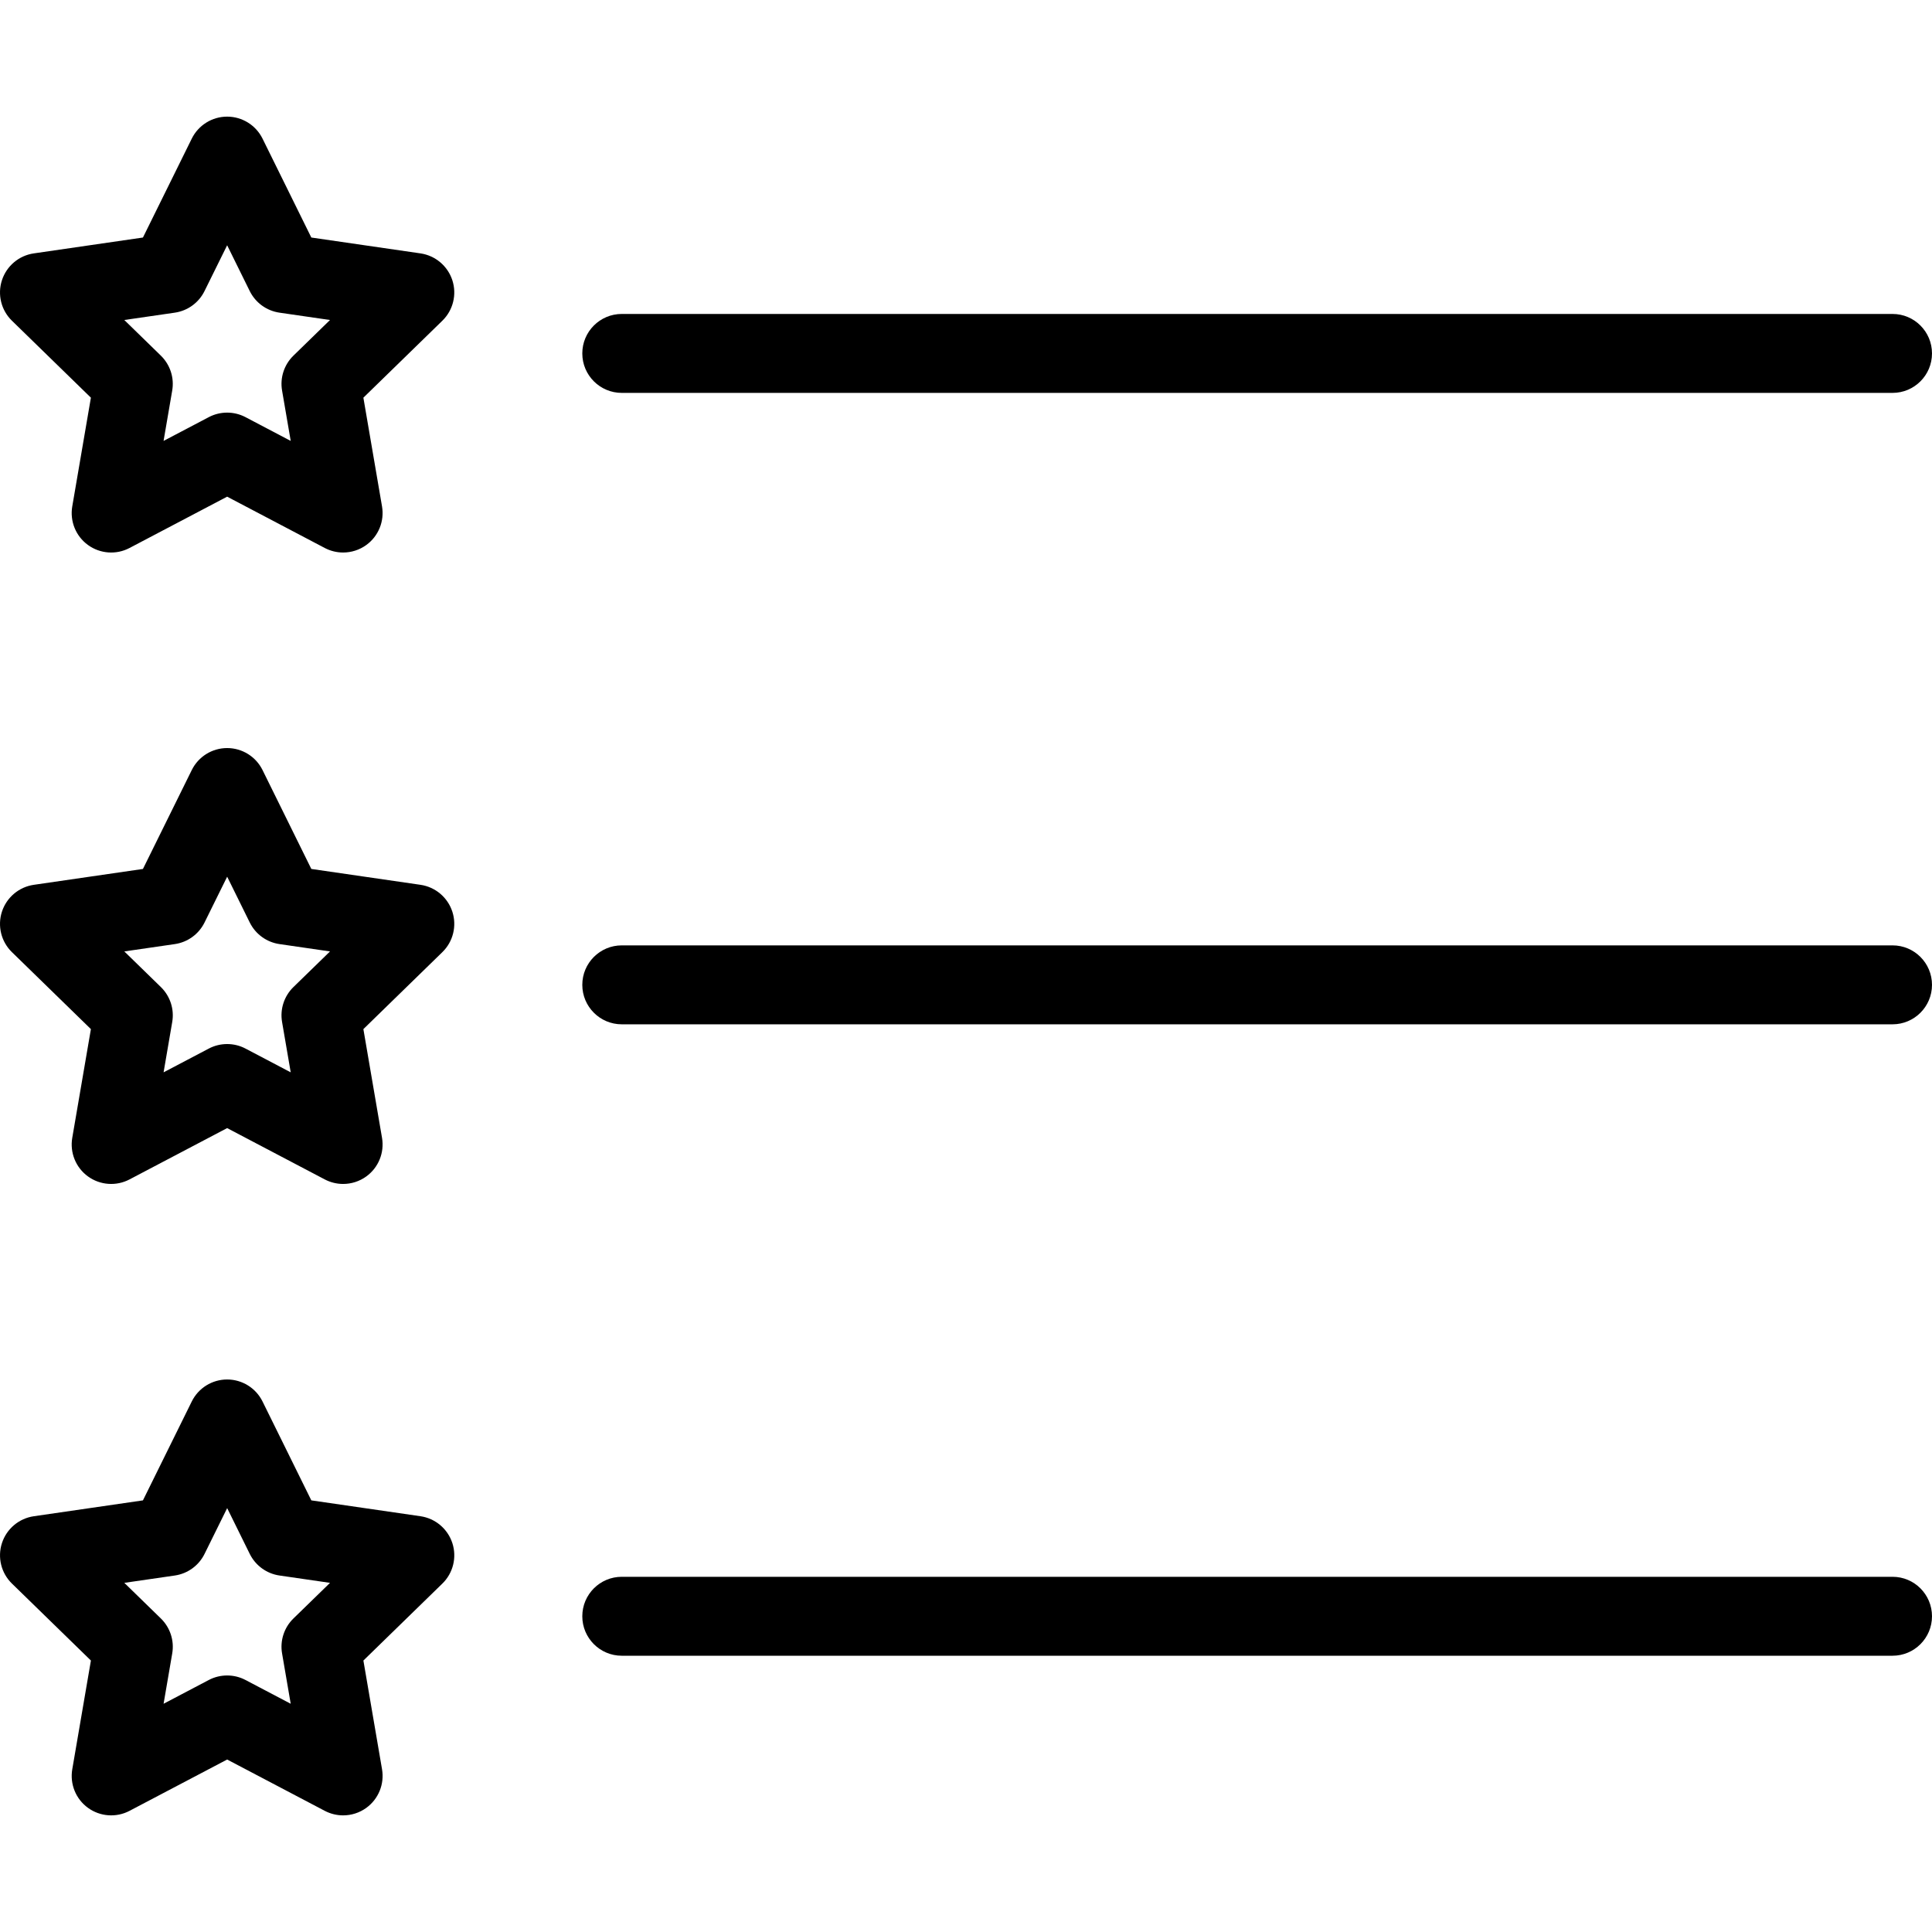
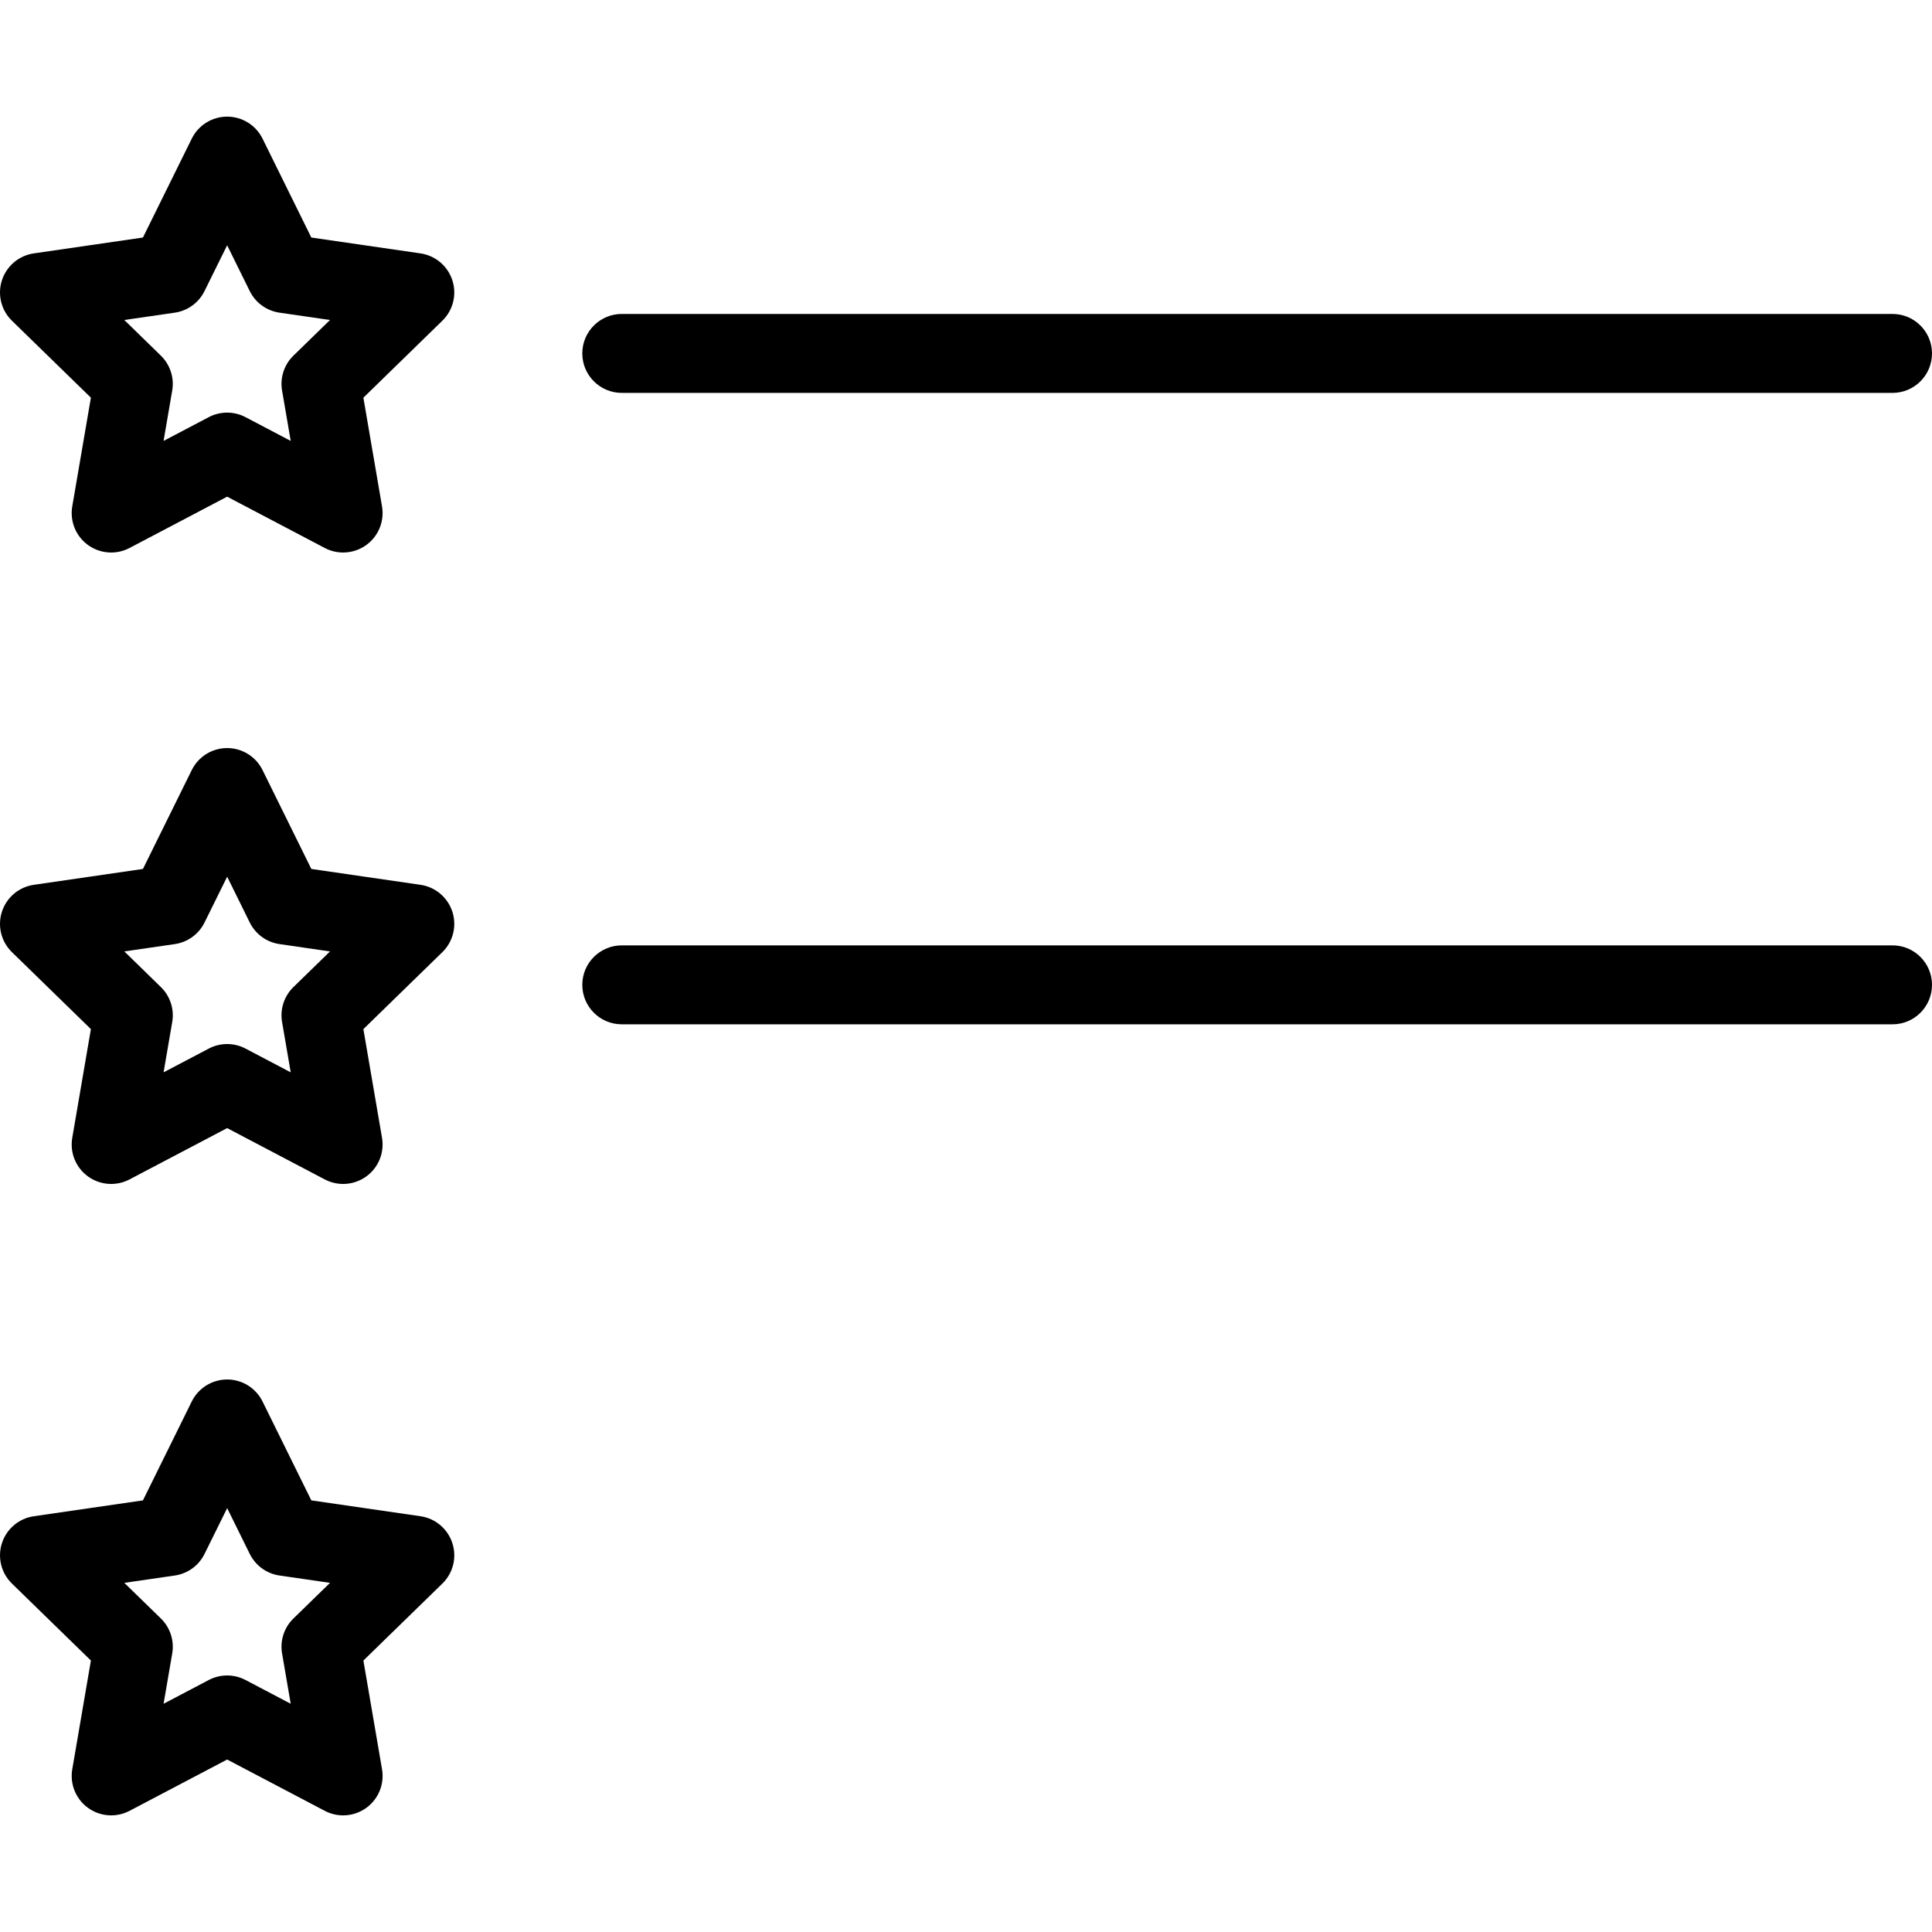
<svg xmlns="http://www.w3.org/2000/svg" fill="#000000" height="800px" width="800px" version="1.1" id="Layer_1" viewBox="0 0 190.761 190.761" xml:space="preserve">
  <g>
    <g>
      <g>
        <path d="M8.975,39.266l-1.84,10.733c-0.251,1.461,0.348,2.94,1.549,3.811c1.202,0.873,2.795,0.987,4.104,0.297l9.639-5.067     l9.639,5.067c0.571,0.299,1.193,0.447,1.813,0.447c0.807,0,1.612-0.251,2.291-0.744c1.201-0.871,1.8-2.35,1.549-3.811     l-1.84-10.733l7.797-7.599c1.063-1.035,1.446-2.584,0.987-3.996c-0.459-1.409-1.679-2.438-3.146-2.652l-10.778-1.566     l-4.817-9.764c-0.657-1.33-2.011-2.173-3.495-2.173c-1.482,0-2.837,0.843-3.493,2.173l-4.821,9.764L3.336,25.019     c-1.467,0.213-2.686,1.243-3.145,2.652c-0.459,1.412-0.076,2.961,0.987,3.996L8.975,39.266z M17.262,30.871     c1.269-0.185,2.365-0.982,2.932-2.133l2.234-4.521l2.23,4.521c0.569,1.151,1.665,1.948,2.934,2.133l4.991,0.725l-3.611,3.519     c-0.919,0.896-1.34,2.186-1.121,3.45l0.853,4.97l-4.464-2.347c-0.567-0.298-1.191-0.447-1.813-0.447s-1.246,0.148-1.813,0.447     l-4.464,2.346l0.853-4.97c0.219-1.263-0.202-2.553-1.121-3.45l-3.609-3.518L17.262,30.871z" />
        <path d="M8.975,101.612l-1.84,10.733c-0.251,1.461,0.348,2.94,1.549,3.811c1.202,0.873,2.795,0.985,4.104,0.297l9.639-5.067     l9.639,5.067c0.571,0.299,1.193,0.447,1.813,0.447c0.807,0,1.612-0.251,2.291-0.744c1.201-0.871,1.8-2.35,1.549-3.811     l-1.84-10.733l7.797-7.599c1.063-1.035,1.446-2.584,0.987-3.996c-0.459-1.41-1.679-2.44-3.146-2.653l-10.778-1.566l-4.817-9.764     c-0.657-1.33-2.011-2.172-3.495-2.172c-1.482,0-2.837,0.843-3.493,2.173l-4.821,9.764L3.336,87.365     c-1.467,0.213-2.686,1.242-3.145,2.652c-0.459,1.412-0.076,2.961,0.987,3.996L8.975,101.612z M17.264,93.217     c1.269-0.185,2.365-0.982,2.932-2.133l2.234-4.521l2.23,4.521c0.569,1.151,1.665,1.948,2.934,2.133l4.991,0.725l-3.613,3.518     c-0.919,0.896-1.34,2.186-1.121,3.45l0.853,4.97l-4.463-2.346c-0.567-0.299-1.191-0.447-1.813-0.447     c-0.622,0-1.246,0.148-1.813,0.447l-4.463,2.346l0.853-4.97c0.219-1.263-0.202-2.553-1.121-3.45l-3.609-3.518L17.264,93.217z" />
        <path d="M41.517,149.709l-10.778-1.566l-4.817-9.764c-0.657-1.329-2.011-2.172-3.495-2.172c-1.482,0-2.837,0.843-3.493,2.173     l-4.821,9.764L3.337,149.71c-1.467,0.213-2.686,1.242-3.145,2.652c-0.459,1.412-0.076,2.961,0.987,3.996l7.797,7.599     l-1.84,10.733c-0.251,1.461,0.348,2.94,1.549,3.811c1.202,0.873,2.795,0.985,4.104,0.297l9.639-5.067l9.639,5.067     c0.571,0.299,1.193,0.447,1.813,0.447c0.807,0,1.612-0.251,2.291-0.744c1.201-0.871,1.8-2.35,1.549-3.811l-1.84-10.733     l7.797-7.599c1.063-1.035,1.446-2.584,0.987-3.996C44.204,150.952,42.984,149.922,41.517,149.709z M28.972,159.805     c-0.919,0.896-1.34,2.186-1.121,3.45l0.853,4.97l-4.463-2.346c-0.567-0.299-1.191-0.447-1.813-0.447     c-0.622,0-1.246,0.148-1.813,0.447l-4.463,2.346l0.853-4.97c0.219-1.263-0.202-2.553-1.121-3.45l-3.609-3.518l4.989-0.725     c1.269-0.185,2.365-0.982,2.932-2.133l2.234-4.521l2.23,4.521c0.569,1.151,1.665,1.948,2.934,2.133l4.991,0.725L28.972,159.805z" />
        <path d="M61.392,38.793h125.472c2.152,0,3.897-1.745,3.897-3.897s-1.745-3.897-3.897-3.897H61.392     c-2.152,0-3.897,1.745-3.897,3.897S59.24,38.793,61.392,38.793z" />
        <path d="M186.864,93.344H61.392c-2.152,0-3.897,1.745-3.897,3.897c0,2.152,1.745,3.897,3.897,3.897h125.472     c2.152,0,3.897-1.745,3.897-3.897C190.76,95.089,189.016,93.344,186.864,93.344z" />
-         <path d="M186.864,155.689H61.392c-2.152,0-3.897,1.745-3.897,3.897c0,2.152,1.745,3.897,3.897,3.897h125.472     c2.152,0,3.897-1.745,3.897-3.897C190.761,157.434,189.016,155.689,186.864,155.689z" />
      </g>
    </g>
  </g>
</svg>